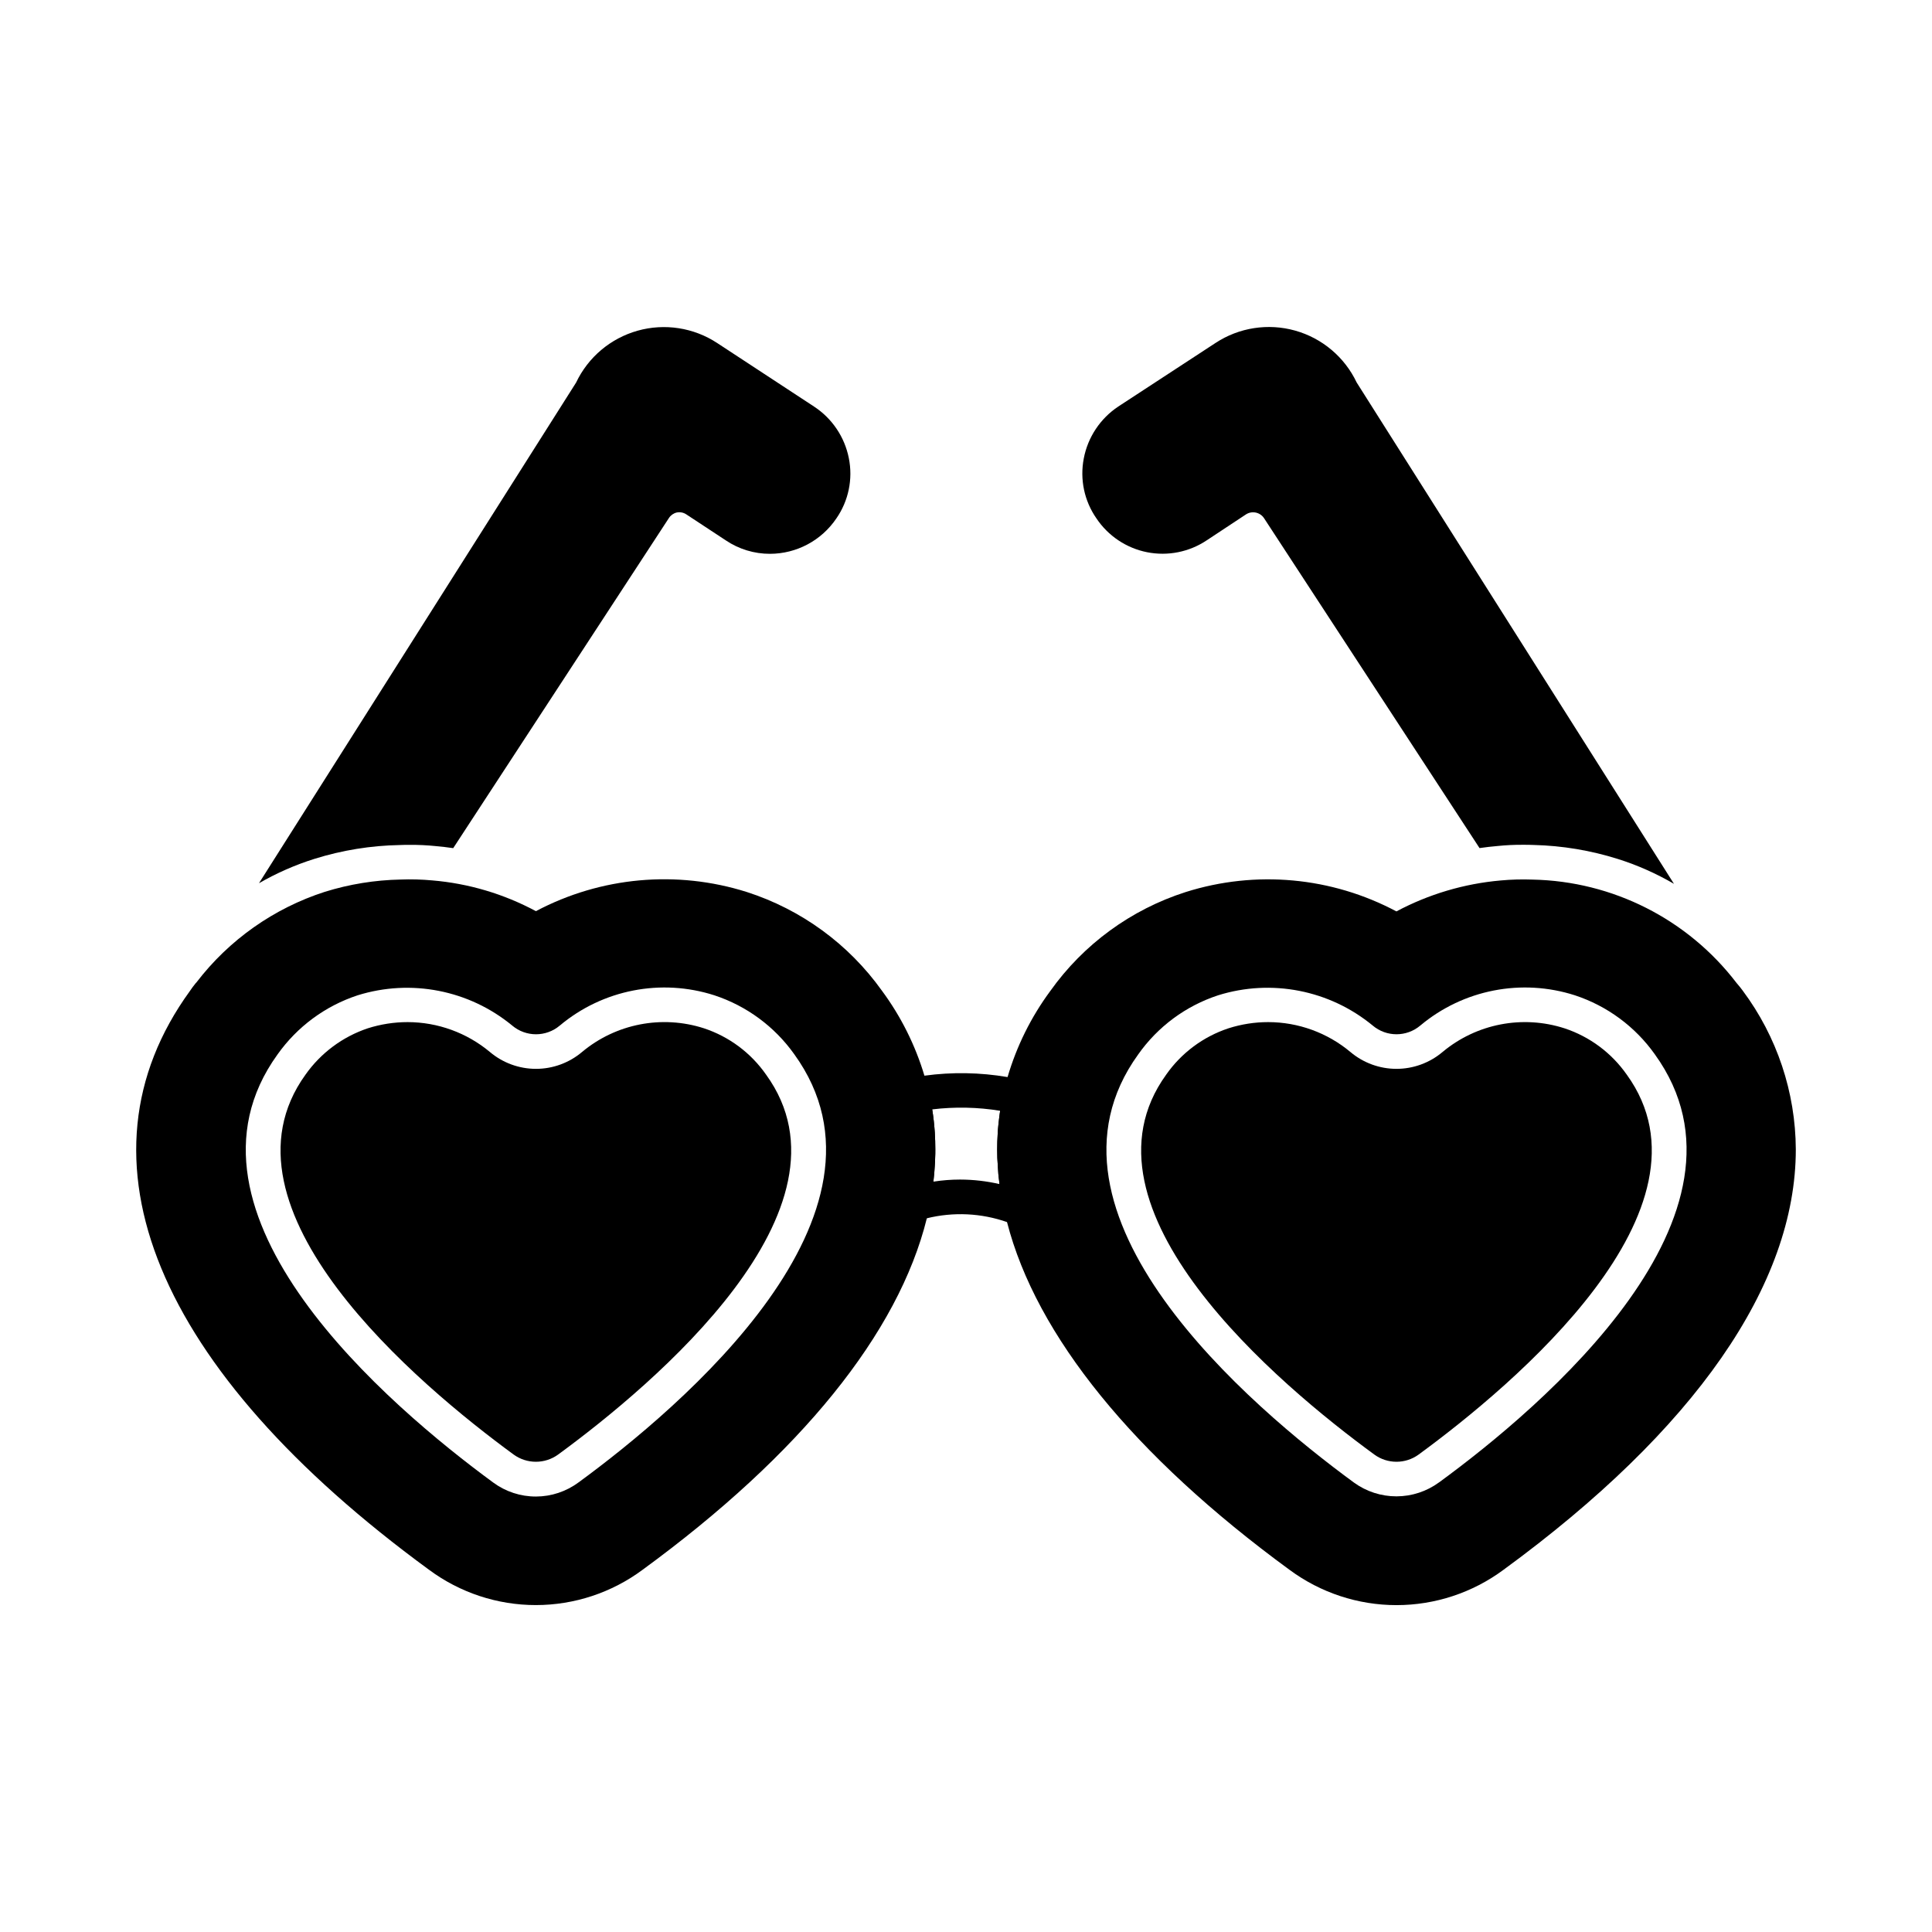
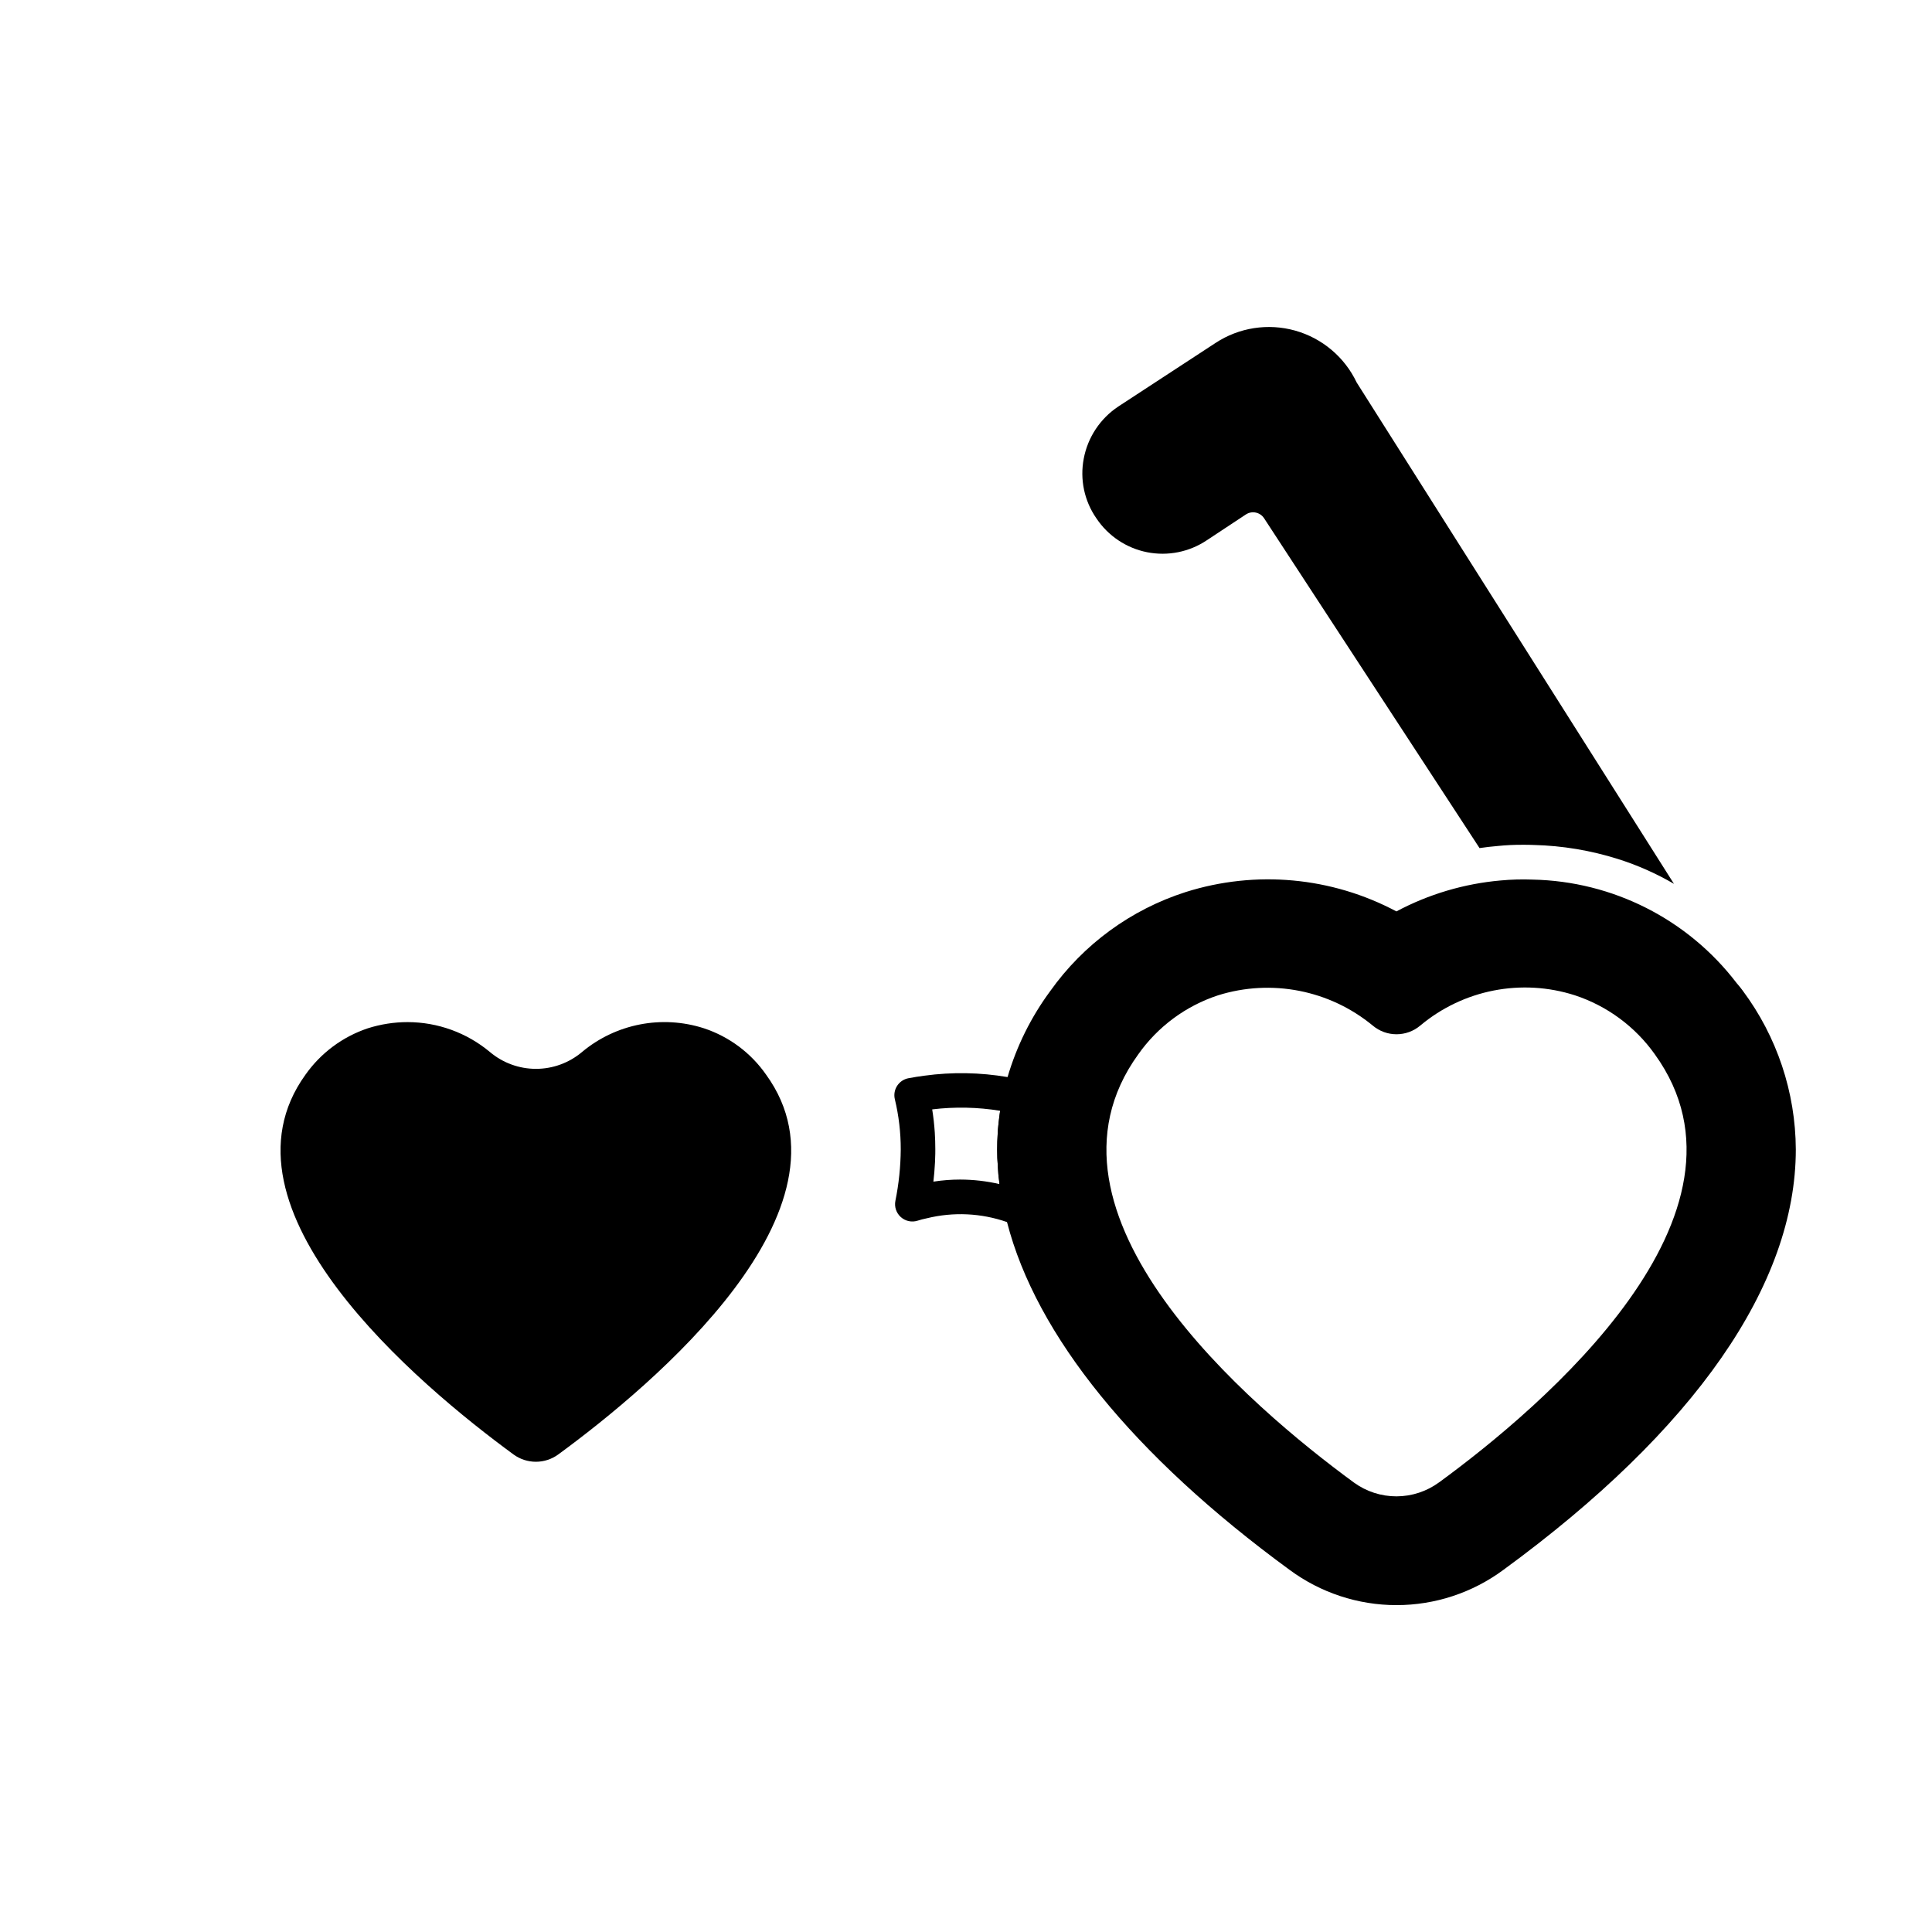
<svg xmlns="http://www.w3.org/2000/svg" fill="#000000" width="800px" height="800px" version="1.1" viewBox="144 144 512 512">
  <g>
    <path d="m419.21 463.33c-2.246-9.023-2.371-18.445-0.367-27.527 0.547-2.438-0.961-4.859-3.387-5.449-1.465-0.367-2.93-0.641-4.441-0.918h-0.004c-7.281-1.242-14.711-1.367-22.027-0.367-1.418 0.184-2.887 0.414-4.305 0.688h-0.004c-1.219 0.25-2.285 0.988-2.953 2.043-0.664 1.055-0.871 2.336-0.57 3.547 1.039 4.336 1.562 8.777 1.555 13.234-0.031 4.586-0.508 9.156-1.418 13.648-0.316 1.59 0.227 3.223 1.43 4.305s2.887 1.449 4.434 0.965c0.812-0.258 1.637-0.473 2.473-0.641 7.031-1.73 14.414-1.383 21.25 1.008 0.734 0.23 1.465 0.504 2.152 0.777 1.582 0.629 3.379 0.328 4.672-0.777 1.316-1.109 1.898-2.859 1.512-4.535zm-20.746-6.734c-2.379 0-4.75 0.184-7.102 0.551 0-0.137 0.047-0.32 0.047-0.504 0.137-1.281 0.273-2.566 0.32-3.801 0.047-0.641 0.09-1.281 0.09-1.879 0.047-0.824 0.047-1.602 0.047-2.383 0-1.512-0.047-2.977-0.137-4.441-0.137-2.106-0.367-4.168-0.688-6.137 5.988-0.727 12.047-0.602 18 0.367-0.184 1.238-0.32 2.473-0.457 3.711-0.09 0.777-0.137 1.559-0.184 2.336-0.09 1.418-0.137 2.793-0.137 4.215 0 1.512 0.047 3.023 0.184 4.582v-0.004c0.055 1.348 0.176 2.691 0.367 4.027 0 0.184 0.047 0.367 0.047 0.551h-0.004c-3.41-0.781-6.898-1.184-10.395-1.191z" />
-     <path d="m365.65 281.38c-3.941 5.852-10.531 9.371-17.59 9.387-4.176 0.008-8.258-1.234-11.723-3.57l-10.441-6.871c-0.754-0.508-1.68-0.691-2.566-0.504-0.852 0.207-1.59 0.73-2.062 1.465l-57.16 87.48c-1.559-0.23-3.16-0.414-4.719-0.551h0.004c-2.238-0.227-4.484-0.332-6.734-0.32-0.918 0-1.879 0-2.703 0.047-7.676 0.137-15.297 1.371-22.625 3.664-5.121 1.609-10.051 3.777-14.699 6.457l84.043-132.68c3.191-6.723 9.137-11.734 16.301-13.746 7.164-2.012 14.848-0.824 21.074 3.258l25.695 16.855h-0.004c4.777 3.129 8.094 8.047 9.207 13.648 1.121 5.555-0.07 11.324-3.297 15.984z" />
    <path d="m587.62 378.23c-4.699-2.746-9.691-4.961-14.887-6.598-7.223-2.273-14.73-3.523-22.305-3.707-0.918-0.047-1.879-0.047-2.84-0.047-2.231-0.016-4.465 0.09-6.688 0.32-1.602 0.137-3.207 0.32-4.809 0.551l-57.113-87.434c-1.051-1.574-3.164-2.019-4.762-1.008l-10.398 6.871v-0.004c-4.648 3.121-10.348 4.258-15.84 3.168-5.492-1.094-10.32-4.324-13.426-8.984-3.207-4.613-4.41-10.328-3.344-15.848 1.07-5.641 4.375-10.609 9.16-13.785l25.785-16.855c6.223-4.078 13.91-5.266 21.074-3.258 7.164 2.012 13.109 7.023 16.301 13.746z" />
-     <path d="m575.11 428.79c25.738 35.586-30 82.258-55.145 100.67-3.504 2.562-8.266 2.562-11.77 0-25.191-18.41-80.883-65.082-55.145-100.67 4.031-5.758 9.816-10.062 16.488-12.273 3.406-1.09 6.957-1.648 10.535-1.648 7.969 0.004 15.688 2.809 21.801 7.922 3.414 2.883 7.738 4.465 12.203 4.465 4.469 0 8.793-1.582 12.207-4.465 8.988-7.504 21.195-9.871 32.336-6.273 6.676 2.207 12.457 6.512 16.488 12.273z" />
    <path d="m605.85 406.54c-0.504-0.641-0.918-1.238-1.465-1.832l-0.047-0.047c-0.047-0.09-0.137-0.137-0.184-0.23-12.91-16.844-32.781-26.902-54-27.328-2.828-0.105-5.656-0.031-8.473 0.23-9.664 0.848-19.059 3.637-27.617 8.199-17.168-9.145-37.289-10.992-55.832-5.133-14.496 4.633-27.094 13.84-35.91 26.246-5.082 6.879-8.91 14.598-11.312 22.809-0.414 1.418-0.777 2.887-1.098 4.352-0.32 1.465-0.641 3.023-0.871 4.582-0.184 1.238-0.32 2.473-0.457 3.711-0.09 0.777-0.137 1.559-0.184 2.336-0.09 1.418-0.137 2.793-0.137 4.215 0 1.512 0.047 3.023 0.184 4.582v-0.008c0.055 1.348 0.176 2.695 0.367 4.031 0.332 2.742 0.82 5.465 1.465 8.152 0.184 0.824 0.367 1.648 0.594 2.473 7.742 30.09 33.57 61.922 74.883 92.152h0.004c8.199 6.066 18.129 9.34 28.324 9.34 10.199 0 20.129-3.273 28.328-9.34 50.703-37.055 77.496-75.617 77.496-111.43-0.07-15.164-5-29.902-14.059-42.059zm-80.473 130.3v-0.004c-3.273 2.402-7.223 3.703-11.285 3.711-4.059 0.008-8.016-1.273-11.297-3.664-27.391-20.062-87.707-71.176-57.16-113.45 5.184-7.363 12.605-12.855 21.16-15.664 14.141-4.426 29.562-1.41 40.992 8.016 3.637 3.07 8.961 3.07 12.598 0 11.379-9.531 26.855-12.559 40.992-8.016 8.539 2.816 15.953 8.289 21.16 15.621 30.547 42.32-29.773 93.434-57.16 113.45z" />
    <path d="m347.02 428.79c25.785 35.586-29.953 82.258-55.098 100.67-3.519 2.562-8.293 2.562-11.816 0-25.145-18.41-80.84-65.082-55.145-100.67 4.055-5.738 9.828-10.039 16.488-12.273 3.422-1.09 6.992-1.648 10.582-1.648 7.969 0.012 15.684 2.816 21.801 7.922 3.414 2.883 7.738 4.465 12.207 4.465 4.465 0 8.789-1.582 12.203-4.465 8.984-7.508 21.195-9.875 32.336-6.273 6.664 2.211 12.43 6.516 16.441 12.273z" />
-     <path d="m391.73 444.14c-0.137-2.106-0.367-4.168-0.688-6.137-0.273-1.602-0.594-3.207-0.961-4.719-0.32-1.418-0.641-2.84-1.098-4.215-2.426-8.105-6.238-15.727-11.27-22.531-8.816-12.344-21.375-21.512-35.816-26.152-18.555-5.859-38.684-4.027-55.875 5.082-8.504-4.57-17.859-7.348-27.48-8.152-2.785-0.258-5.586-0.336-8.383-0.227-6.805 0.133-13.559 1.227-20.062 3.25-13.52 4.356-25.391 12.727-34.027 24-0.047 0.047-0.09 0.137-0.184 0.184-0.551 0.688-1.145 1.465-1.559 2.106-32.242 44.426-9.113 100.35 63.387 153.39h0.004c8.18 6.07 18.094 9.344 28.281 9.344 10.184 0 20.102-3.273 28.281-9.344 41.863-30.594 67.832-62.746 75.344-93.16 0.23-0.918 0.457-1.879 0.641-2.793 0.504-2.473 0.871-4.992 1.145-7.418 0.137-1.281 0.273-2.566 0.32-3.801 0.047-0.641 0.09-1.281 0.09-1.879 0.047-0.824 0.047-1.602 0.047-2.383 0-1.512-0.043-2.977-0.137-4.441zm-94.395 92.699c-3.269 2.434-7.234 3.75-11.305 3.758-4.074 0.008-8.043-1.293-11.32-3.711-27.344-20.062-87.707-71.176-57.16-113.45 5.211-7.356 12.645-12.844 21.207-15.664 14.141-4.422 29.559-1.406 40.988 8.016 3.641 3.07 8.961 3.07 12.598 0 11.379-9.535 26.859-12.562 40.992-8.016 8.539 2.816 15.953 8.289 21.16 15.621 30.547 42.273-29.816 93.434-57.16 113.45z" />
  </g>
</svg>